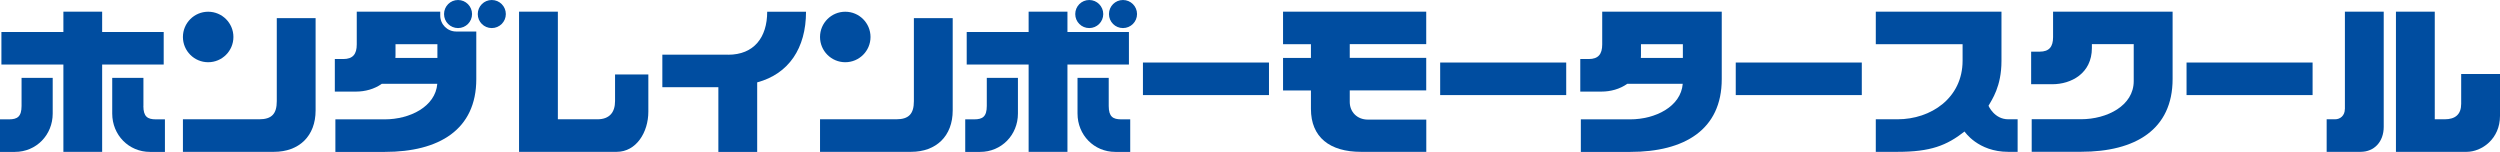
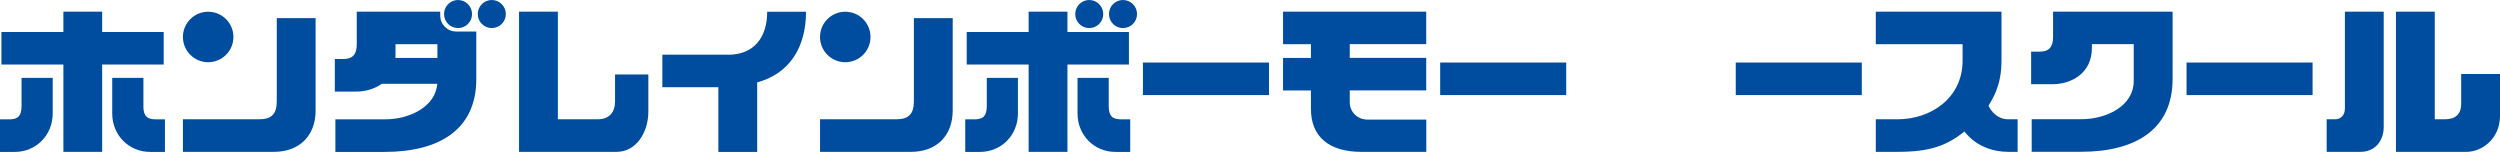
<svg xmlns="http://www.w3.org/2000/svg" id="_イヤー_2" viewBox="0 0 407 24.72">
  <defs>
    <style>.cls-1{fill:#004da0;}</style>
  </defs>
  <g id="_イヤー_1-2">
    <g>
      <path class="cls-1" d="M100.13,16.46c0,1.8-.88,2.96-2.87,2.96h-6.44V1.9h-6.32V24.72h15.89c3.2,0,5.16-3.19,5.16-6.54v-6.06h-5.42v4.34Z" />
-       <path class="cls-1" d="M118.56,8.9h-10.73v5.3h9.12v10.53h6.32V13.41c5.13-1.38,7.95-5.55,7.95-11.5h-6.32c0,4.19-2.16,7-6.35,7Z" />
+       <path class="cls-1" d="M118.56,8.9h-10.73v5.3h9.12v10.53h6.32V13.41c5.13-1.38,7.95-5.55,7.95-11.5h-6.32c0,4.19-2.16,7-6.35,7" />
      <rect class="cls-1" x="282.58" y="10.18" width="20.52" height="5.3" />
      <rect class="cls-1" x="355.97" y="10.18" width="20.52" height="5.3" />
      <path class="cls-1" d="M208.88,7.2h4.54v2.23h-4.54v5.3h4.54v3c0,4.6,3.05,6.99,8.15,6.99h10.63v-5.25h-9.51c-1.78,0-2.95-1.28-2.95-2.86v-1.89h12.45v-5.3h-12.45v-2.23h12.45V1.9h-23.31V7.2Z" />
      <path class="cls-1" d="M323.73,17.22c.53-.97,2.11-3.1,2.11-7.29V1.9h-20.46V7.2h14.13v2.68c0,6.08-5.15,9.54-10.59,9.54h-3.54v5.3h3.54c5.39,0,7.99-1.03,10.91-3.31,0,0,2.17,3.31,7.11,3.31h1.53v-5.3h-1.53c-2.27,0-3.21-2.2-3.21-2.2Z" />
      <g>
        <path class="cls-1" d="M400.68,16.91c0,1.71-.96,2.51-2.68,2.51h-1.62V1.9h-6.32V24.72h11.49c2.48,0,5.45-2.1,5.45-5.86v-6.81h-6.32v4.86Z" />
        <path class="cls-1" d="M381.74,17.76c0,1.05-.74,1.66-1.59,1.66h-1.37v5.3h5.52c2.24,0,3.77-1.66,3.77-4.07V1.9h-6.32v15.85Z" />
      </g>
      <g>
        <path class="cls-1" d="M177.33,0c-1.26,0-2.28,1.02-2.28,2.29s1.02,2.28,2.28,2.28,2.28-1.02,2.28-2.28-1.02-2.29-2.28-2.29" />
        <path class="cls-1" d="M182.82,0c-1.26,0-2.28,1.02-2.28,2.29s1.02,2.28,2.28,2.28,2.29-1.02,2.29-2.28-1.02-2.29-2.29-2.29" />
        <polygon class="cls-1" points="183.79 5.21 173.78 5.21 173.78 1.9 167.46 1.9 167.46 5.21 157.38 5.21 157.38 10.51 167.46 10.51 167.46 24.72 173.78 24.72 173.78 10.51 183.79 10.51 183.79 5.21" />
        <path class="cls-1" d="M160.65,17.25c0,1.75-.7,2.18-2.04,2.18h-1.47v5.3h2.43c3.47,0,6.15-2.76,6.15-6.24v-5.81h-5.07v4.57Z" />
        <path class="cls-1" d="M180.5,17.25v-4.57h-5.08v5.81c0,3.48,2.68,6.24,6.15,6.24h2.43v-5.3h-1.46c-1.34,0-2.04-.42-2.04-2.18Z" />
      </g>
      <g>
        <polygon class="cls-1" points="26.65 5.21 16.63 5.21 16.63 1.9 10.32 1.9 10.32 5.21 .23 5.21 .23 10.51 10.32 10.51 10.32 24.72 16.63 24.72 16.63 10.51 26.65 10.51 26.65 5.21" />
        <path class="cls-1" d="M3.51,17.25c0,1.75-.7,2.18-2.04,2.18H0v5.3H2.43c3.47,0,6.15-2.76,6.15-6.24v-5.81H3.51v4.57Z" />
        <path class="cls-1" d="M23.35,17.25v-4.57h-5.08v5.81c0,3.48,2.68,6.24,6.15,6.24h2.43v-5.3h-1.47c-1.34,0-2.04-.42-2.04-2.18Z" />
      </g>
      <path class="cls-1" d="M334.24,6.05c0,1.56-.63,2.36-2.19,2.36h-1.38v5.3h3.47c3.01,0,6.42-1.73,6.42-5.9v-.62h6.81v6.02c0,4-4.35,6.2-8.57,6.2h-8.04v5.3h8.04c8.84,0,14.9-3.62,14.9-11.85V1.9h-19.46V6.05Z" />
-       <path class="cls-1" d="M260.84,1.9V7.24c0,1.57-.63,2.37-2.19,2.37h-1.38v5.3h3.47c1.44,0,2.97-.4,4.18-1.27h9.03c-.3,3.73-4.48,5.79-8.55,5.79h-8.04v5.3h8.04c8.84,0,14.9-3.62,14.9-11.85V1.9h-19.46Zm6.32,5.3h6.81v2.23h-6.84c0-.14,.02-.28,.02-.42v-1.81Z" />
      <rect class="cls-1" x="186.07" y="10.18" width="20.52" height="5.3" />
      <rect class="cls-1" x="234.46" y="10.18" width="20.52" height="5.3" />
      <g>
        <path class="cls-1" d="M148.78,16.47c0,2.05-.81,2.95-2.87,2.95h-12.41v5.3h14.81c4.11,0,6.79-2.57,6.79-6.74V2.95h-6.32v13.52Z" />
        <path class="cls-1" d="M137.61,10.13c2.27,0,4.11-1.84,4.11-4.11s-1.84-4.11-4.11-4.11-4.11,1.84-4.11,4.11,1.84,4.11,4.11,4.11Z" />
      </g>
      <g>
        <path class="cls-1" d="M45.06,16.47c0,2.05-.81,2.95-2.87,2.95h-12.41v5.3h14.81c4.11,0,6.79-2.57,6.79-6.74V2.95h-6.32v13.52Z" />
        <path class="cls-1" d="M33.89,10.13c2.27,0,4.11-1.84,4.11-4.11s-1.84-4.11-4.11-4.11-4.11,1.84-4.11,4.11,1.84,4.11,4.11,4.11Z" />
      </g>
      <g>
        <path class="cls-1" d="M74.27,5.13c-1.44,0-2.6-1.16-2.6-2.6v-.63h-13.59V7.24c0,1.57-.63,2.37-2.19,2.37h-1.38v5.3h3.47c1.44,0,2.97-.4,4.18-1.27h9.03c-.3,3.73-4.47,5.79-8.55,5.79h-8.04v5.3h8.04c8.84,0,14.9-3.62,14.9-11.85V5.13h-3.26Zm-3.06,4.3h-6.84c0-.14,.02-.28,.02-.42v-1.81h6.82v2.23Z" />
        <g>
          <path class="cls-1" d="M74.57,0c-1.26,0-2.28,1.02-2.28,2.29s1.02,2.28,2.28,2.28,2.28-1.02,2.28-2.28-1.02-2.29-2.28-2.29" />
          <path class="cls-1" d="M80.06,0c-1.26,0-2.28,1.02-2.28,2.29s1.02,2.28,2.28,2.28,2.29-1.02,2.29-2.28-1.02-2.29-2.29-2.29" />
        </g>
      </g>
    </g>
  </g>
</svg>